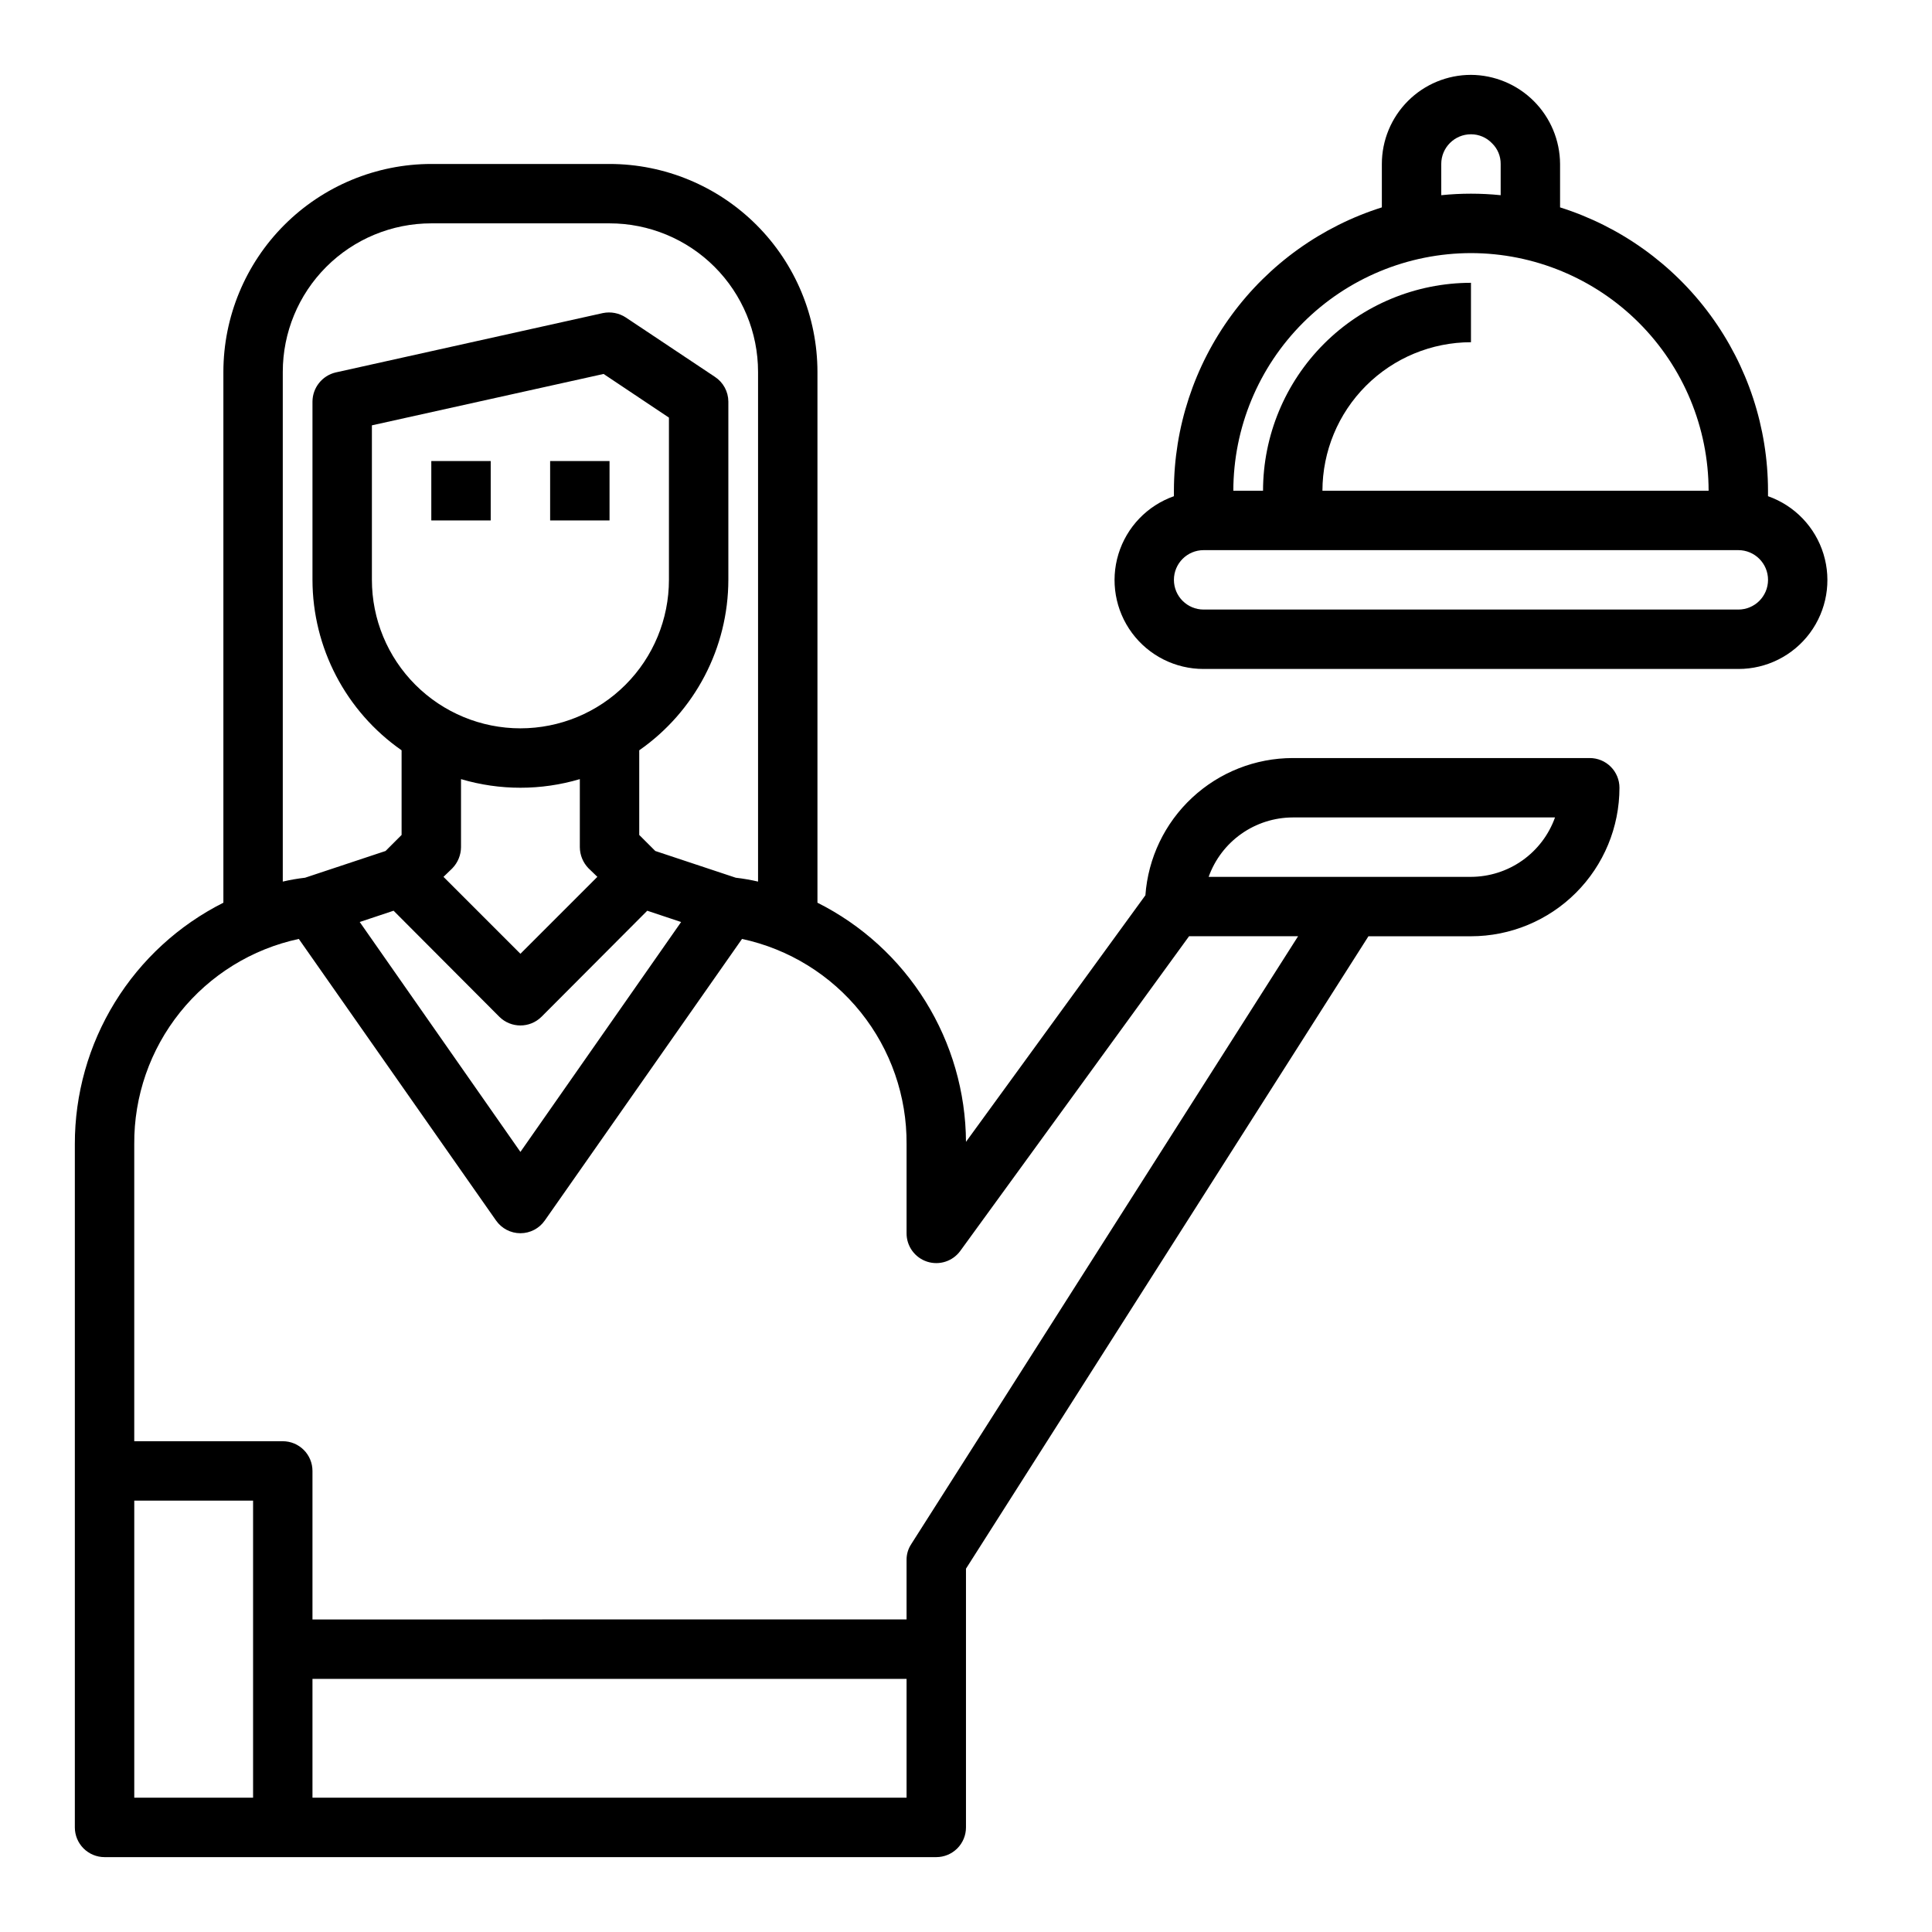
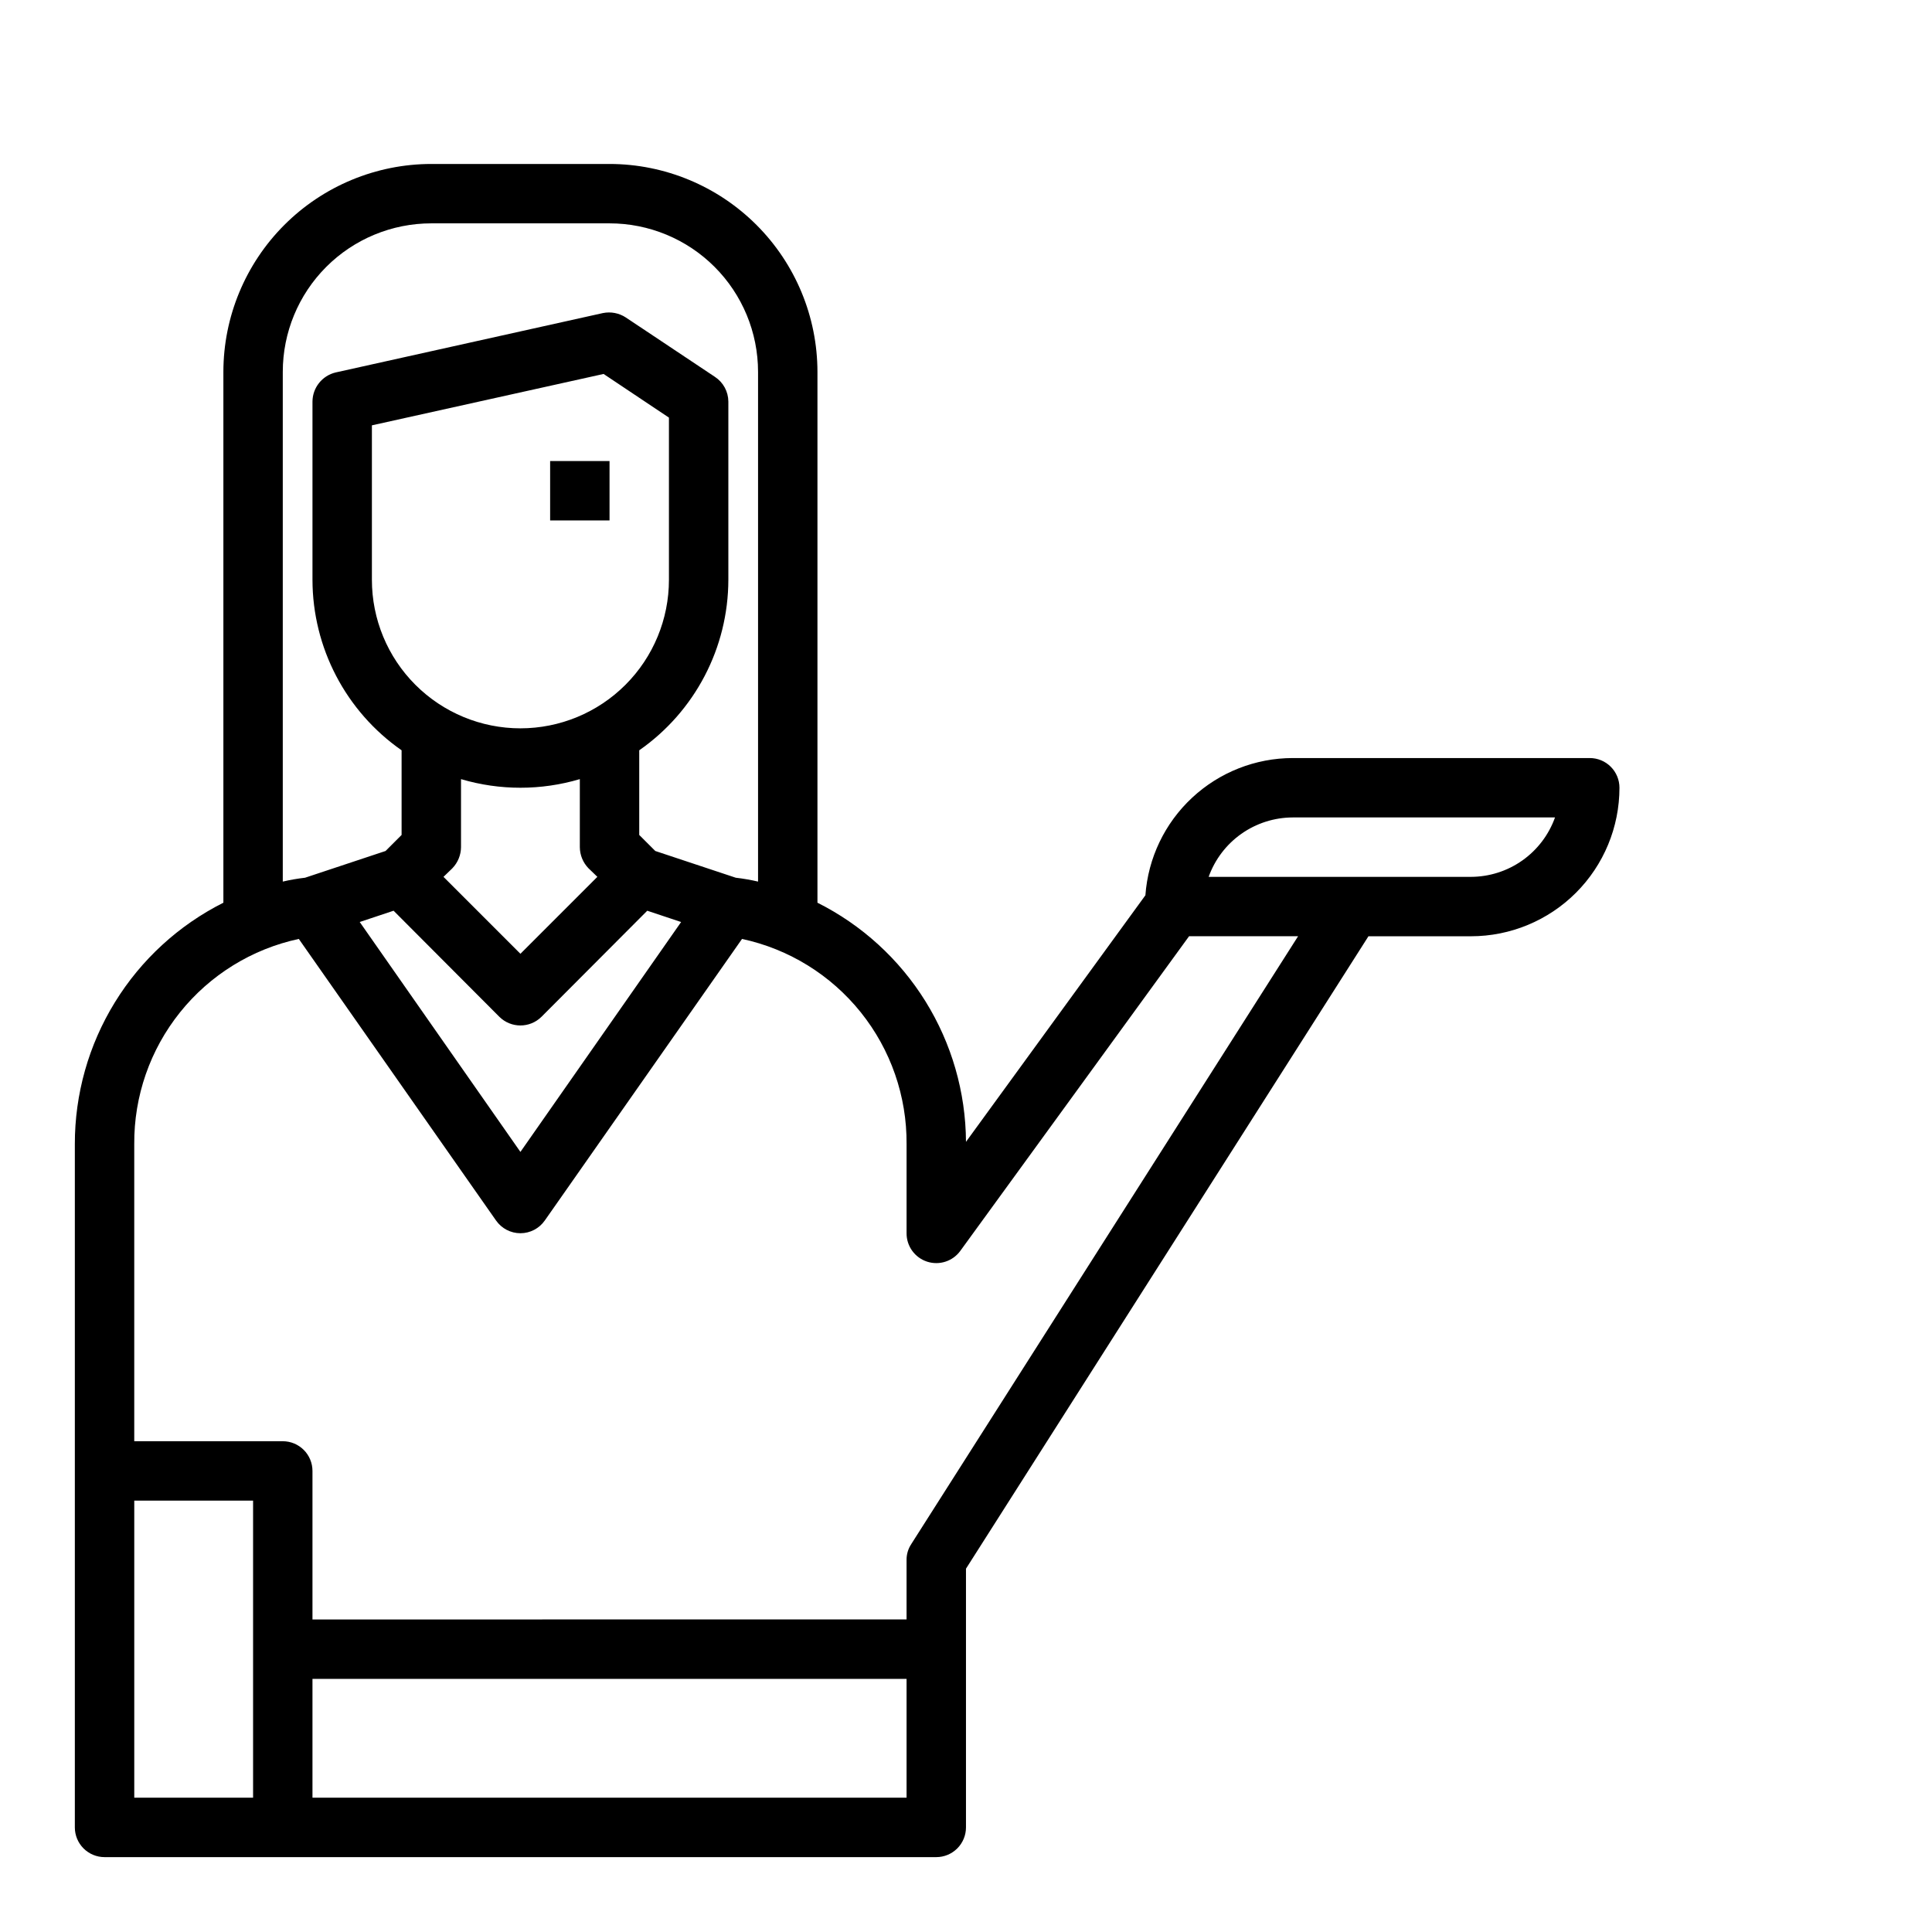
<svg xmlns="http://www.w3.org/2000/svg" fill="#000000" width="800px" height="800px" version="1.1" viewBox="144 144 512 512">
  <g>
    <path d="m565.31 344.89h-78.723c-9.898 0.012-19.422 3.769-26.664 10.516-7.246 6.746-11.668 15.98-12.379 25.852l-47.547 65.34c-0.074-13.168-3.793-26.055-10.738-37.238-6.949-11.188-16.855-20.23-28.625-26.133v-140.67c-0.016-14.609-5.824-28.617-16.156-38.945-10.332-10.332-24.336-16.145-38.945-16.16h-47.234c-14.609 0.016-28.613 5.828-38.945 16.16-10.328 10.328-16.141 24.336-16.156 38.945v140.67c-11.855 5.965-21.816 15.109-28.766 26.414-6.953 11.301-10.621 24.316-10.598 37.586v181.06c0 2.086 0.832 4.09 2.309 5.566 1.477 1.473 3.477 2.305 5.566 2.305h220.41c2.09 0 4.09-0.832 5.566-2.305 1.477-1.477 2.309-3.481 2.309-5.566v-68.566l106.66-167.6h27.16c10.438 0 20.449-4.144 27.832-11.527 7.379-7.383 11.527-17.391 11.527-27.832 0-2.086-0.828-4.09-2.305-5.566-1.477-1.477-3.481-2.305-5.566-2.305zm-346.37-102.34c0-10.441 4.148-20.449 11.527-27.832 7.383-7.383 17.395-11.527 27.832-11.527h47.234c10.438 0 20.449 4.144 27.832 11.527 7.379 7.383 11.527 17.391 11.527 27.832v135.08c-1.945-0.453-3.918-0.797-5.902-1.023l-21.332-7.086-4.254-4.25v-22.434c14.773-10.305 23.59-27.172 23.617-45.184v-47.234c-0.016-2.633-1.344-5.086-3.543-6.535l-23.617-15.742c-1.785-1.176-3.965-1.598-6.062-1.18l-70.848 15.742c-3.578 0.852-6.113 4.035-6.141 7.715v47.234c0.027 18.012 8.844 34.879 23.617 45.184v22.434l-4.25 4.25-21.332 7.086c-1.988 0.227-3.961 0.57-5.906 1.023zm81.004 131.54 2.363 2.281-20.391 20.391-20.387-20.387 2.363-2.281-0.004-0.004c1.449-1.5 2.269-3.5 2.285-5.586v-18.027c10.273 3.043 21.211 3.043 31.488 0v18.027c0.016 2.086 0.832 4.086 2.281 5.586zm-18.027-37.074c-10.438 0-20.449-4.148-27.832-11.531-7.383-7.379-11.527-17.391-11.527-27.828v-40.938l61.402-13.617 17.316 11.57v42.984c0 10.438-4.144 20.449-11.527 27.828-7.383 7.383-17.395 11.531-27.832 11.531zm-5.59 76.438c3.094 3.07 8.086 3.07 11.18 0l28.023-28.102 8.973 2.992-42.586 60.926-42.586-60.93 8.973-2.992zm-65.258 206.95h-31.488v-78.719h31.488zm173.18 0h-157.44v-31.488h157.44zm1.258-67.227h0.004c-0.844 1.258-1.281 2.738-1.262 4.25v15.742l-157.44 0.004v-39.359c0-2.09-0.828-4.09-2.305-5.566-1.477-1.477-3.477-2.309-5.566-2.309h-39.359v-78.719c-0.094-12.699 4.191-25.043 12.137-34.949 7.941-9.91 19.059-16.777 31.473-19.445l52.27 74.625h0.004c1.469 2.109 3.879 3.367 6.453 3.367s4.984-1.258 6.457-3.367l52.27-74.625c12.414 2.668 23.531 9.535 31.473 19.445 7.945 9.906 12.23 22.25 12.137 34.949v23.617c-0.012 3.418 2.184 6.453 5.434 7.512s6.812-0.098 8.816-2.867l60.613-83.367h28.891zm148.31-176.8h-69.512c1.645-4.598 4.664-8.578 8.652-11.395 3.984-2.816 8.742-4.336 13.625-4.352h69.512c-1.645 4.598-4.664 8.578-8.652 11.395-3.984 2.82-8.746 4.336-13.625 4.352z" />
-     <path d="m258.3 266.18h15.742v15.742h-15.742z" />
    <path d="m289.79 266.18h15.742v15.742h-15.742z" />
-     <path d="m612.54 275.5v-1.449c-0.02-16.746-5.375-33.051-15.281-46.551s-23.855-23.496-39.824-28.543v-11.5c-0.035-6.25-2.531-12.238-6.953-16.66s-10.41-6.922-16.66-6.957c-6.266 0-12.273 2.488-16.699 6.918-4.43 4.43-6.918 10.438-6.918 16.699v11.5c-15.969 5.047-29.918 15.043-39.824 28.543s-15.258 29.805-15.281 46.551v1.449c-7.055 2.484-12.508 8.172-14.699 15.32-2.191 7.152-0.855 14.918 3.598 20.93 4.453 6.008 11.496 9.547 18.977 9.531h141.7c7.481 0.016 14.52-3.523 18.973-9.531 4.453-6.012 5.789-13.777 3.598-20.93-2.188-7.148-7.644-12.836-14.699-15.32zm-86.594-88.043c0-4.348 3.527-7.871 7.875-7.871 2.117-0.004 4.148 0.867 5.606 2.41 1.469 1.434 2.285 3.406 2.266 5.461v8.273c-5.234-0.535-10.512-0.535-15.746 0zm7.871 23.617h0.004c16.695 0.02 32.703 6.66 44.508 18.465 11.809 11.809 18.449 27.812 18.469 44.512h-102.34c0.016-10.438 4.164-20.441 11.543-27.82 7.379-7.379 17.383-11.527 27.82-11.539v-15.746c-14.609 0.016-28.617 5.828-38.949 16.16-10.328 10.328-16.141 24.336-16.156 38.945h-7.871c0.02-16.699 6.66-32.703 18.465-44.512 11.805-11.805 27.812-18.445 44.512-18.465zm70.848 94.465h-141.69c-4.348 0-7.875-3.523-7.875-7.871 0-4.348 3.527-7.875 7.875-7.875h141.7c4.348 0 7.871 3.527 7.871 7.875 0 4.348-3.523 7.871-7.871 7.871z" />
  </g>
</svg>